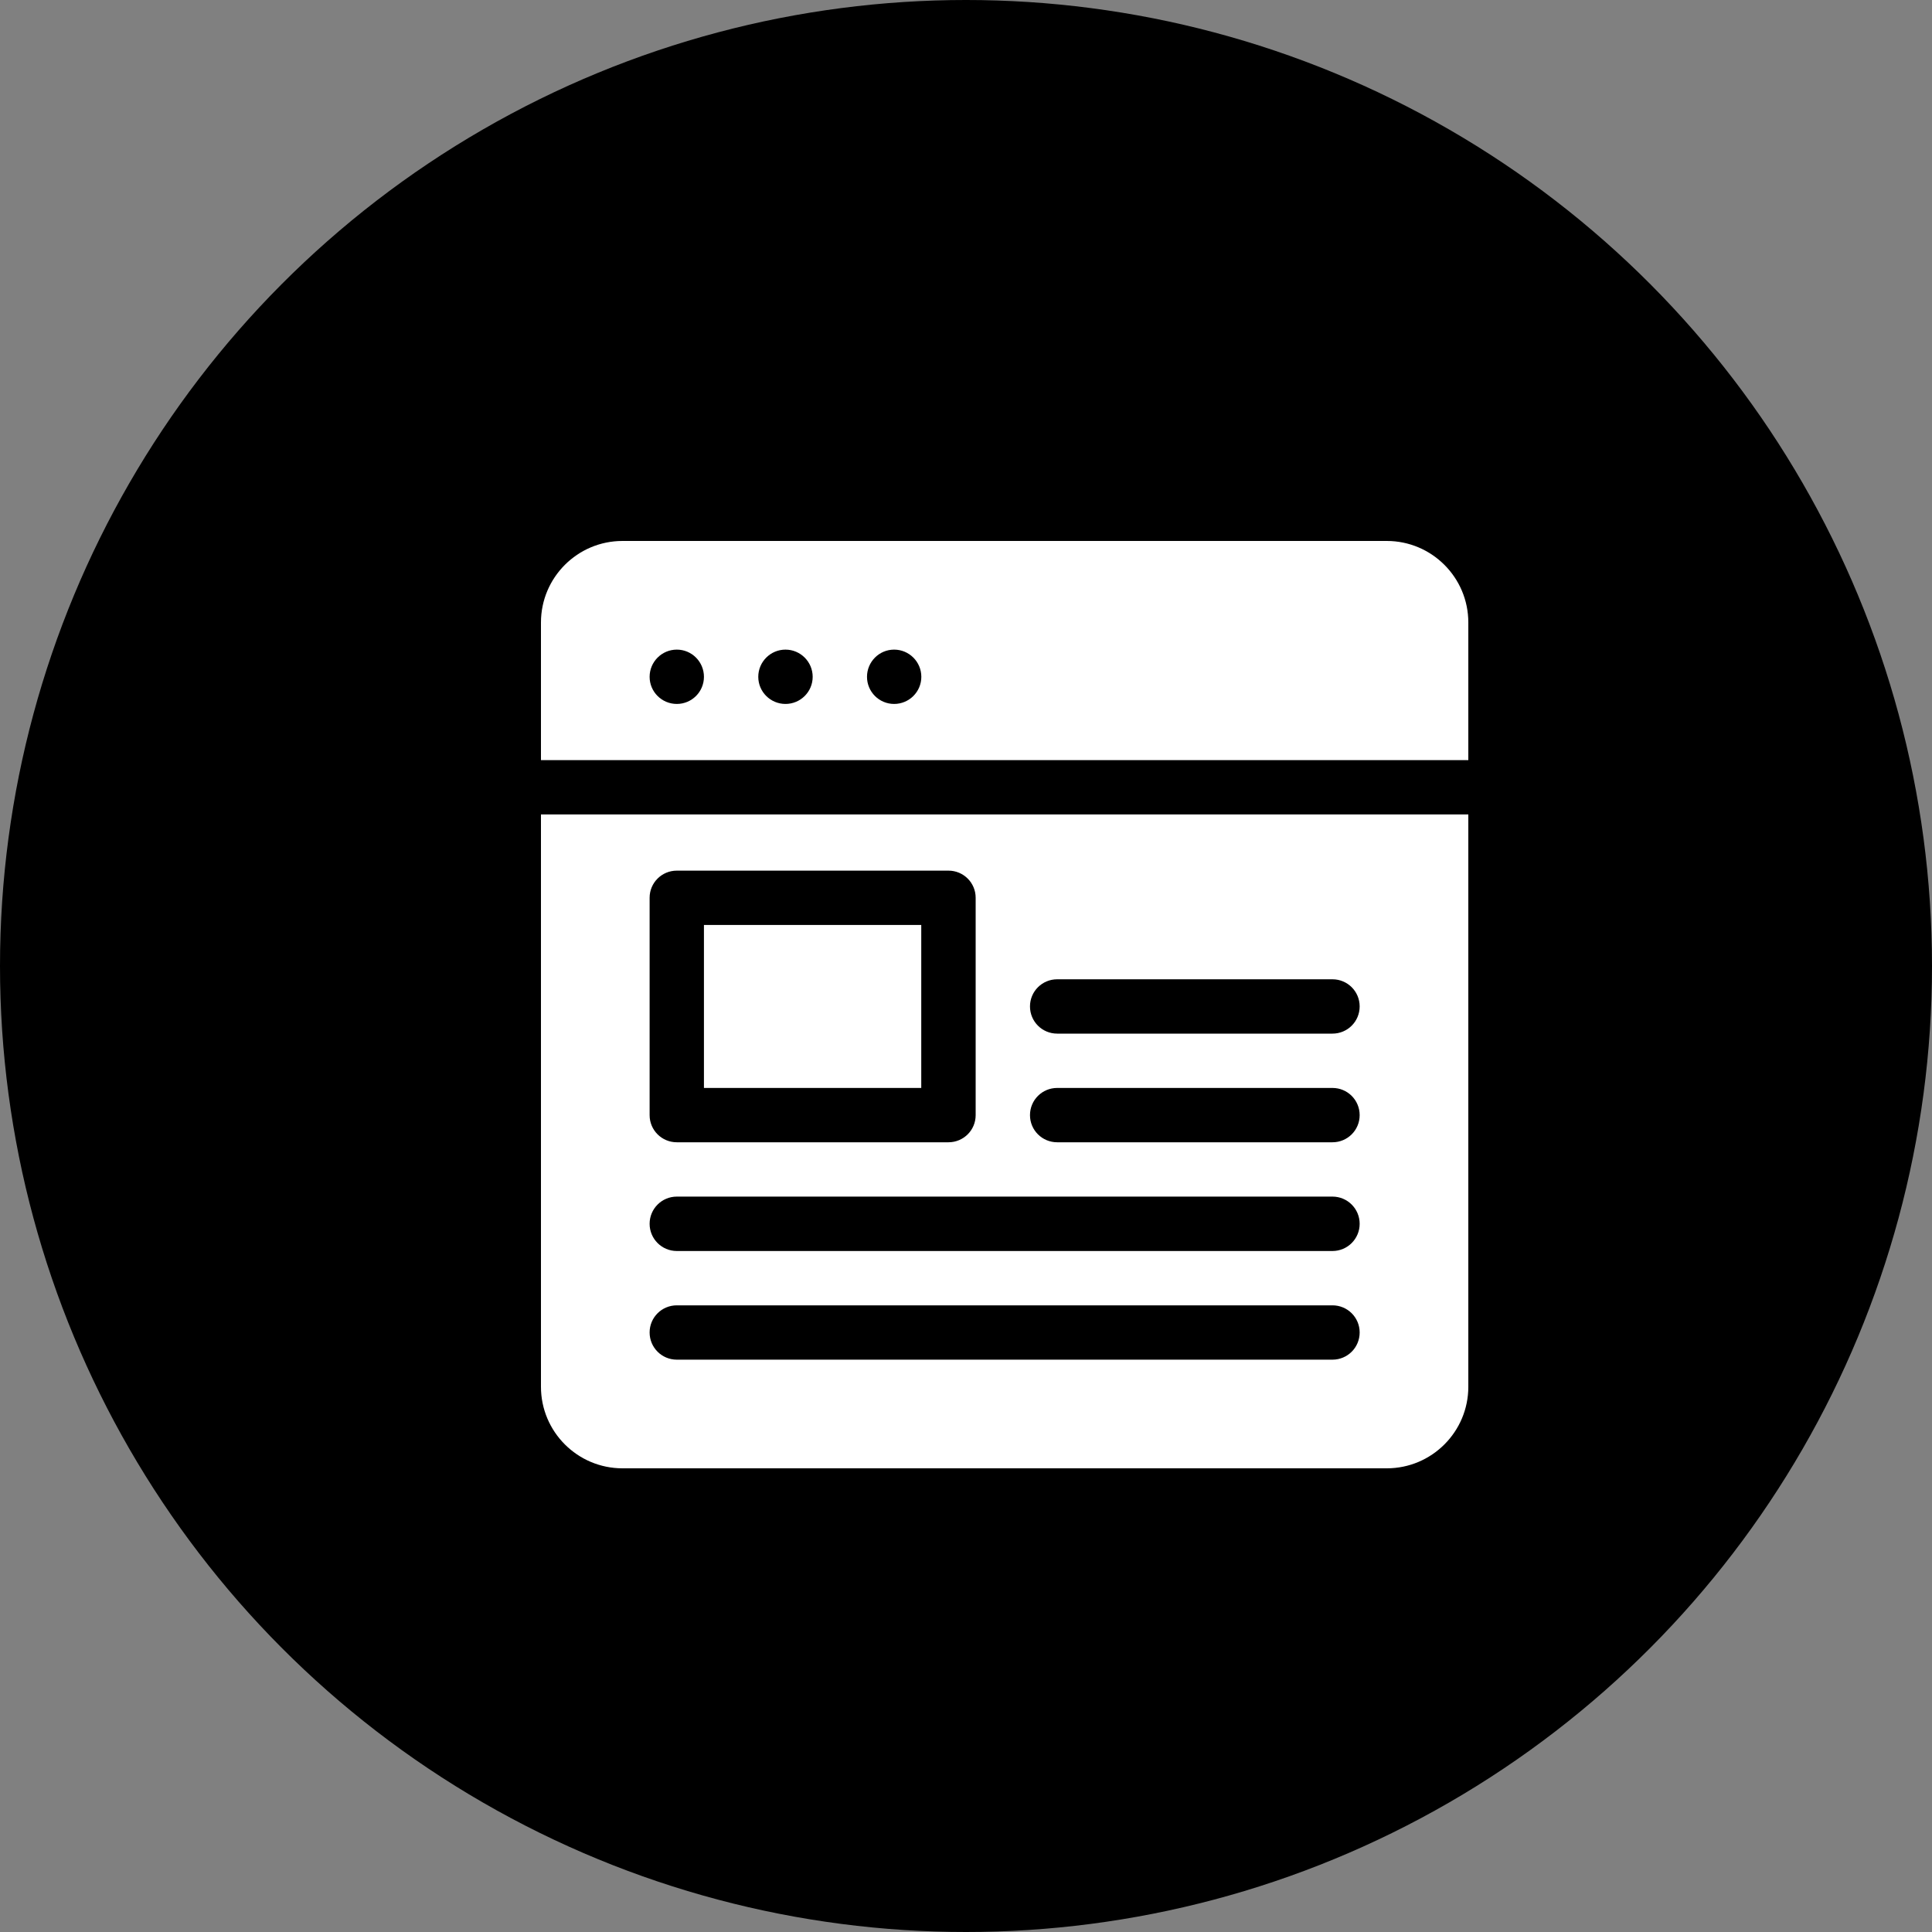
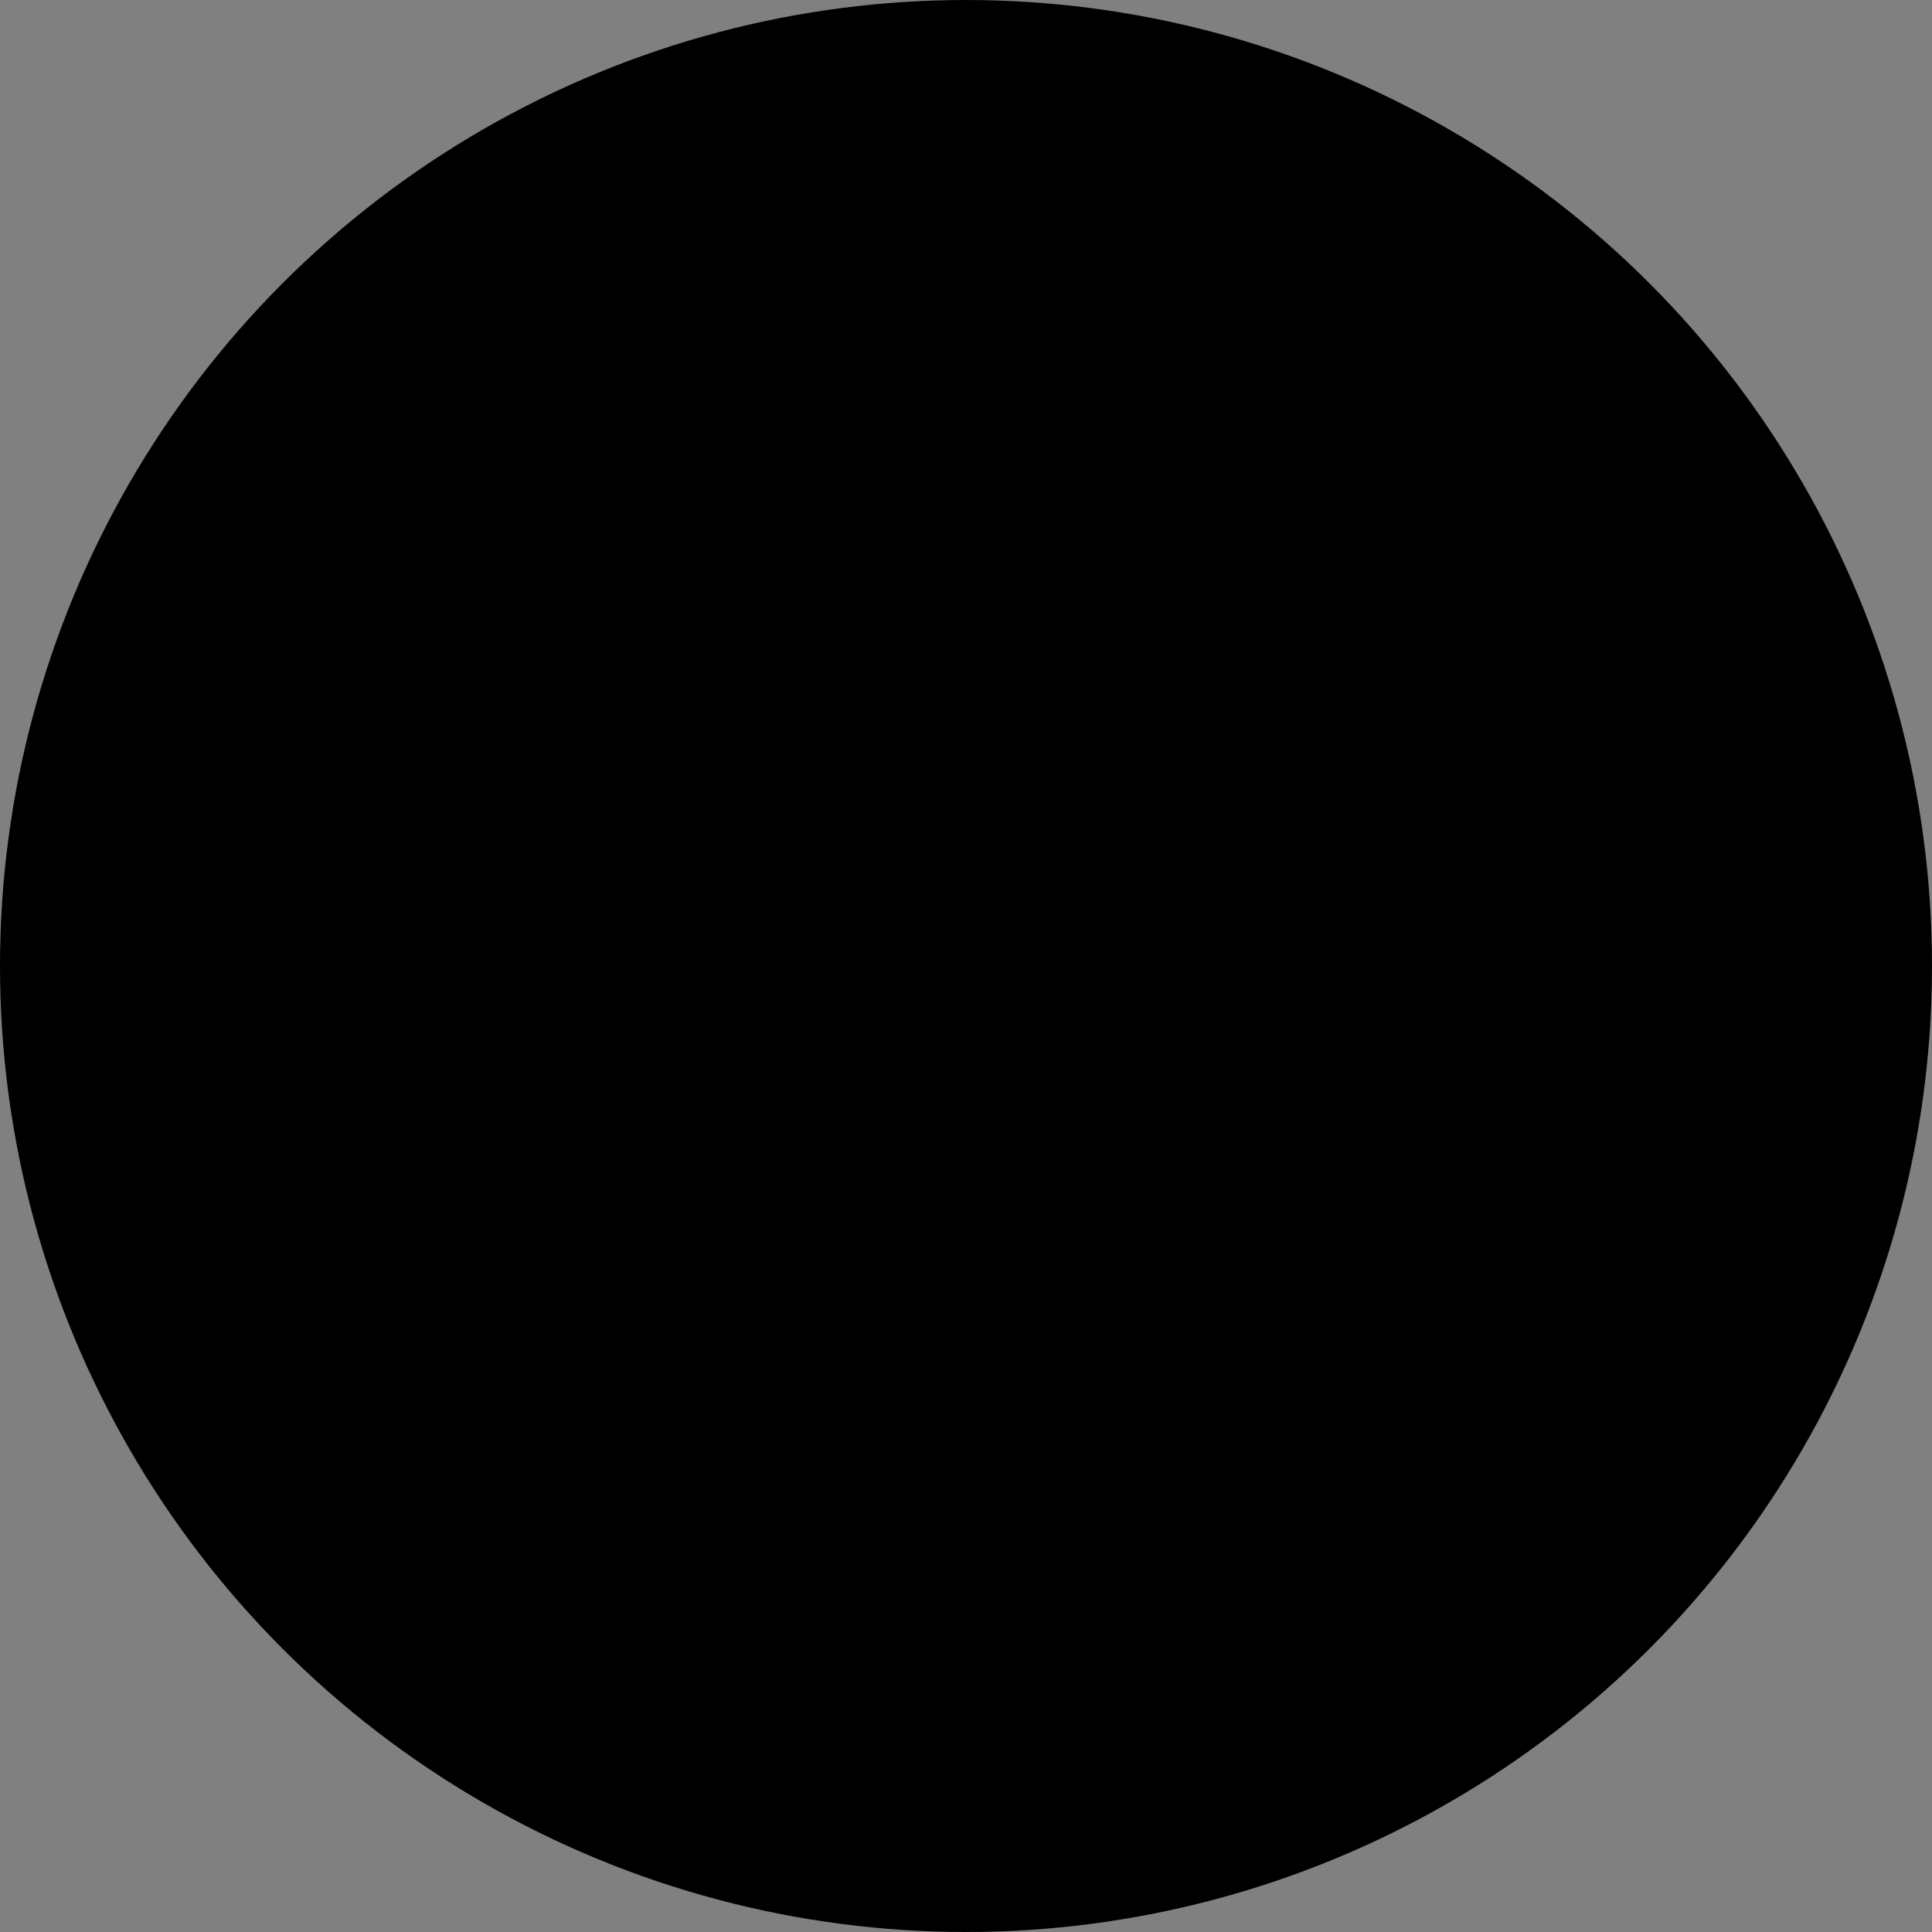
<svg xmlns="http://www.w3.org/2000/svg" width="25px" height="25px" viewBox="0 0 25 25" version="1.1">
  <rect x="0" y="0" width="25" height="25" fill="#808080" stroke="none" />
  <title>Blog</title>
  <desc>Created with Sketch.</desc>
  <g id="Blog" stroke="none" stroke-width="1" fill="none" fill-rule="evenodd">
    <circle id="Oval" fill="#000000" cx="12.5" cy="12.5" r="12.5" />
    <g id="blog" transform="translate(7, 7)" fill="#FFFFFF" fill-rule="nonzero">
-       <path d="M10.945,0 L1.055,0 C0.473,0 0,0.473 0,1.055 L0,2.836 L12,2.836 L12,1.055 C12,0.473 11.527,0 10.945,0 Z M1.758,2.109 C1.564,2.109 1.406,1.952 1.406,1.758 C1.406,1.564 1.564,1.406 1.758,1.406 C1.952,1.406 2.109,1.564 2.109,1.758 C2.109,1.952 1.952,2.109 1.758,2.109 Z M3.164,2.109 C2.97,2.109 2.812,1.952 2.812,1.758 C2.812,1.564 2.97,1.406 3.164,1.406 C3.358,1.406 3.516,1.564 3.516,1.758 C3.516,1.952 3.358,2.109 3.164,2.109 Z M4.57,2.109 C4.376,2.109 4.219,1.952 4.219,1.758 C4.219,1.564 4.376,1.406 4.57,1.406 C4.764,1.406 4.922,1.564 4.922,1.758 C4.922,1.952 4.764,2.109 4.57,2.109 Z" id="Shape" />
-       <path d="M0,3.539 L0,10.945 C0,11.527 0.473,12 1.055,12 L10.945,12 C11.527,12 12,11.527 12,10.945 L12,3.539 L0,3.539 Z M1.406,4.617 C1.406,4.423 1.563,4.266 1.758,4.266 L5.273,4.266 C5.468,4.266 5.625,4.423 5.625,4.617 L5.625,7.43 C5.625,7.624 5.468,7.781 5.273,7.781 L1.758,7.781 C1.563,7.781 1.406,7.624 1.406,7.43 L1.406,4.617 Z M10.242,10.594 L1.758,10.594 C1.563,10.594 1.406,10.437 1.406,10.242 C1.406,10.048 1.563,9.891 1.758,9.891 L10.242,9.891 C10.437,9.891 10.594,10.048 10.594,10.242 C10.594,10.437 10.437,10.594 10.242,10.594 Z M10.242,9.188 L1.758,9.188 C1.563,9.188 1.406,9.03 1.406,8.836 C1.406,8.642 1.563,8.484 1.758,8.484 L10.242,8.484 C10.437,8.484 10.594,8.642 10.594,8.836 C10.594,9.03 10.437,9.188 10.242,9.188 Z M10.242,7.781 L6.68,7.781 C6.485,7.781 6.328,7.624 6.328,7.43 C6.328,7.235 6.485,7.078 6.68,7.078 L10.242,7.078 C10.437,7.078 10.594,7.235 10.594,7.43 C10.594,7.624 10.437,7.781 10.242,7.781 Z M10.242,6.375 L6.68,6.375 C6.485,6.375 6.328,6.218 6.328,6.023 C6.328,5.829 6.485,5.672 6.68,5.672 L10.242,5.672 C10.437,5.672 10.594,5.829 10.594,6.023 C10.594,6.218 10.437,6.375 10.242,6.375 Z" id="Shape" />
-       <rect id="Rectangle" x="2.109" y="4.969" width="2.812" height="2.109" />
-     </g>
+       </g>
  </g>
</svg>